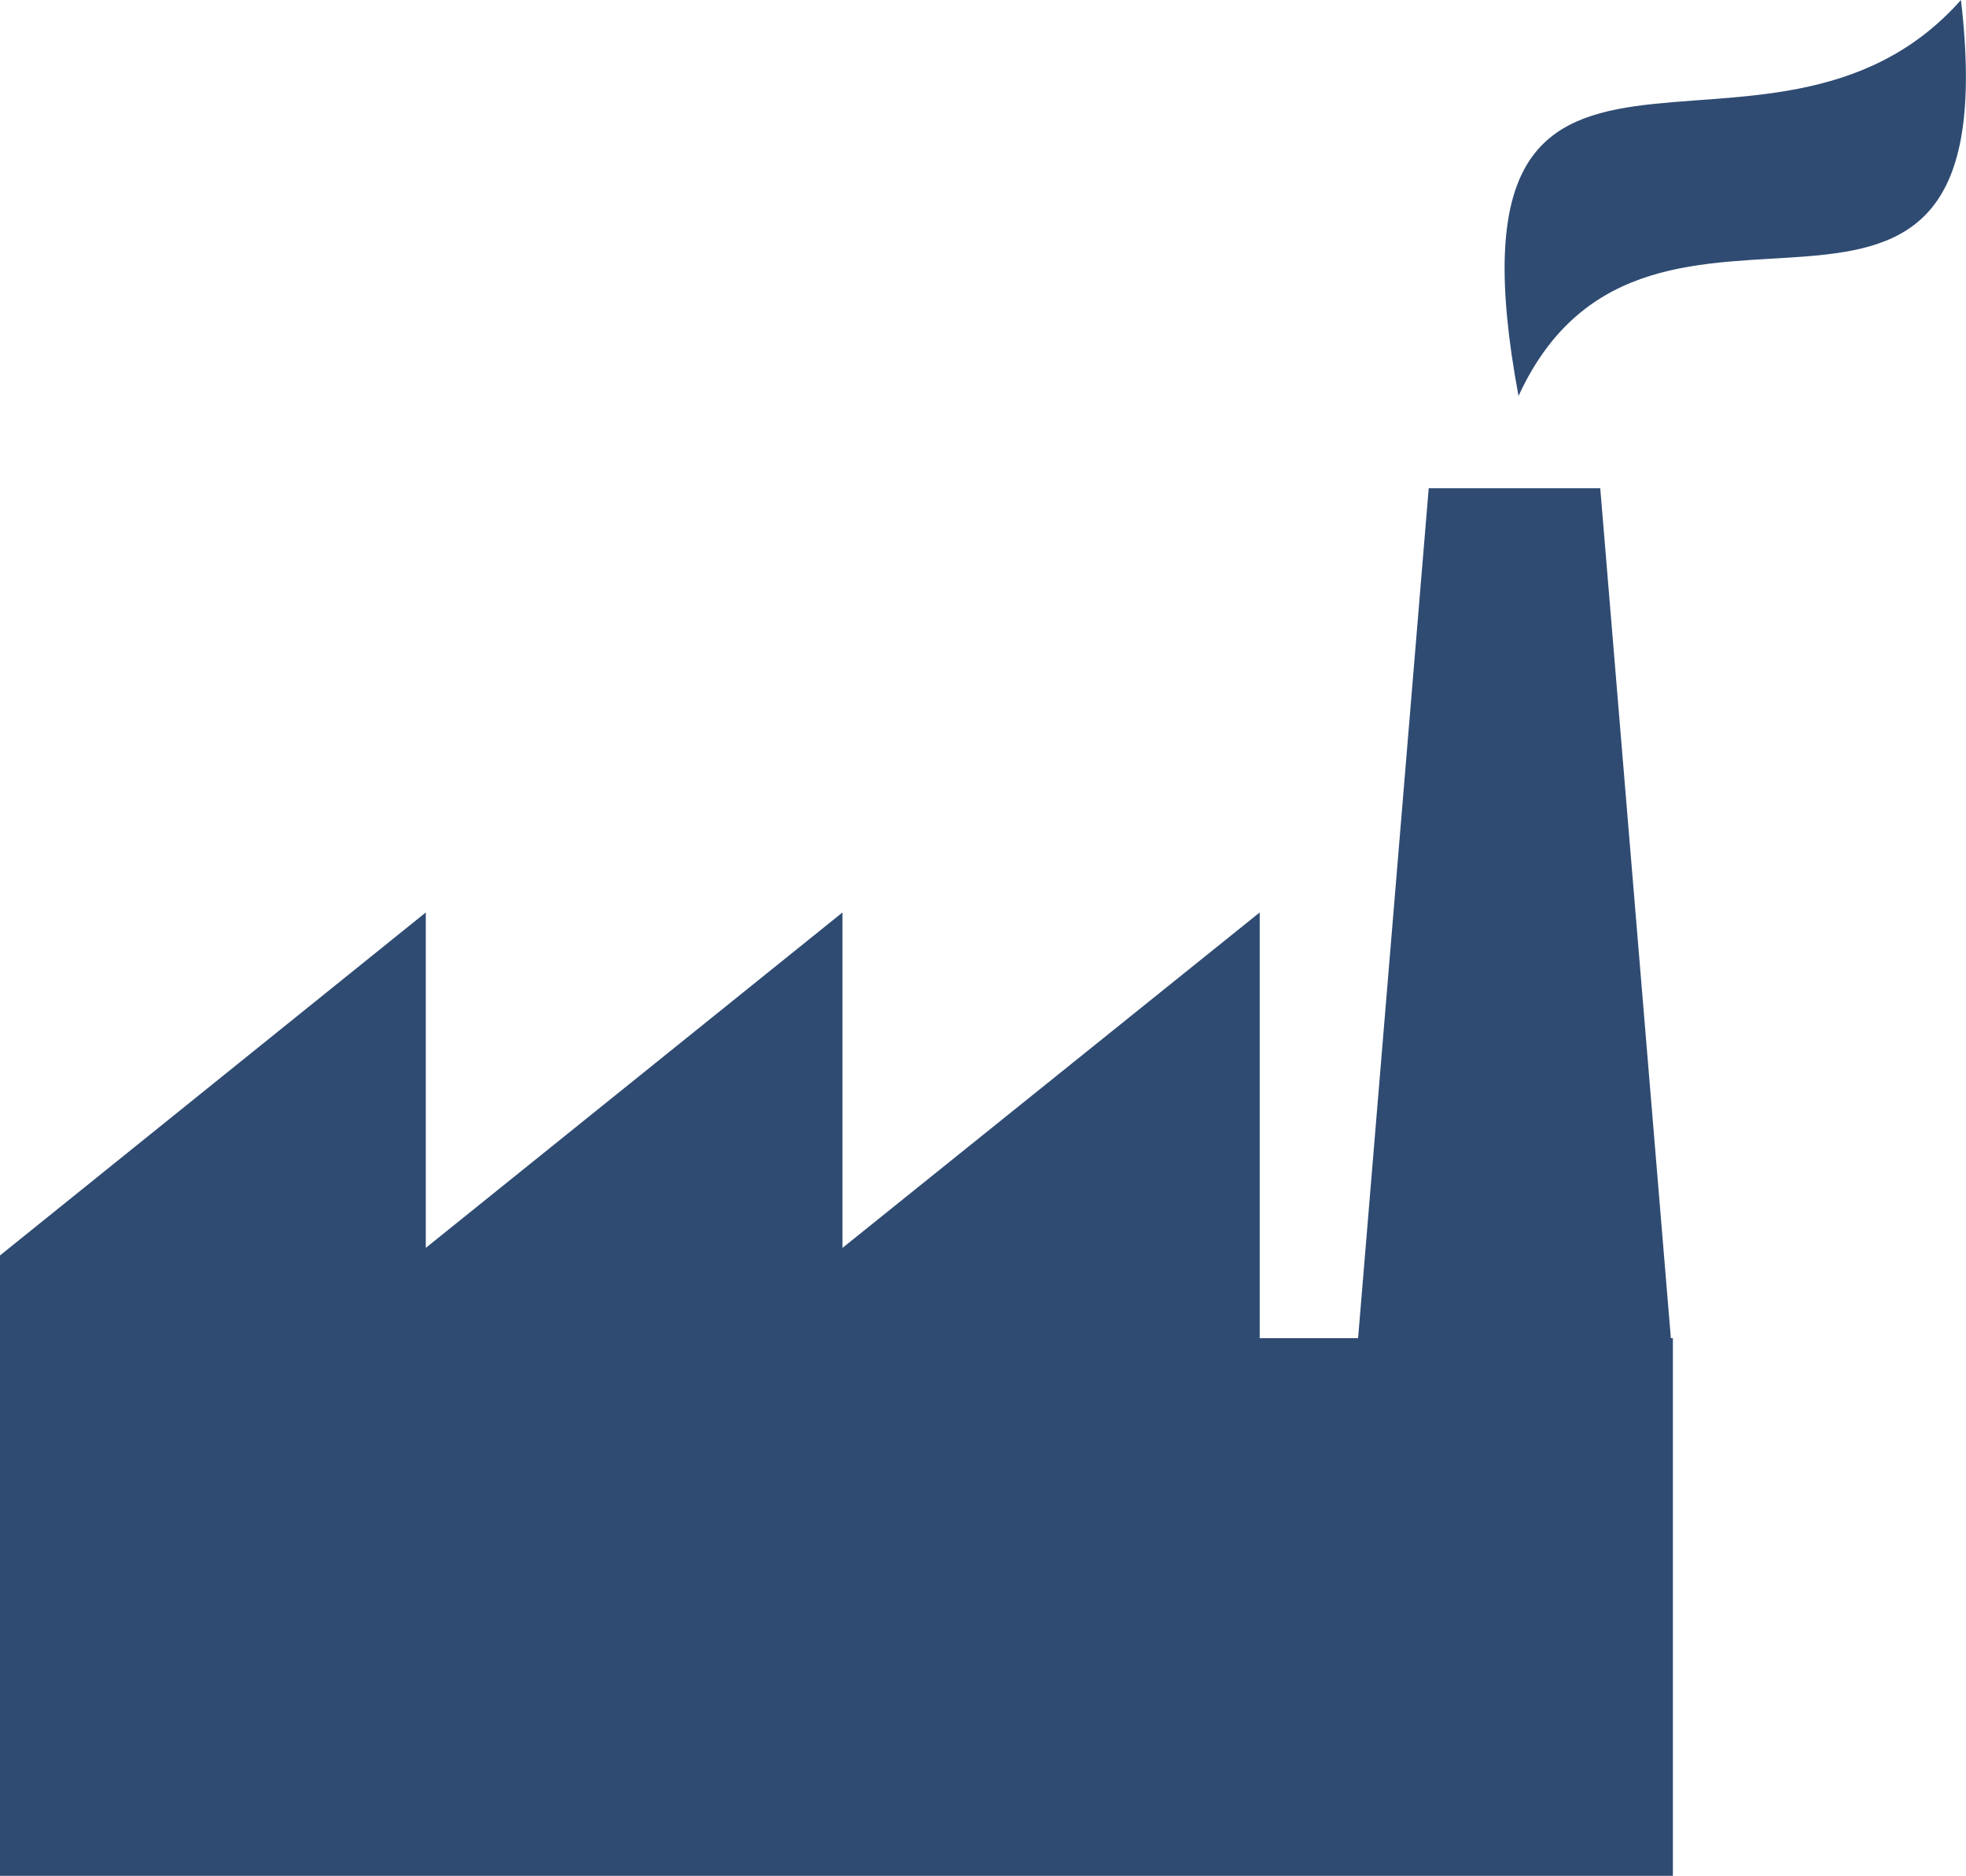
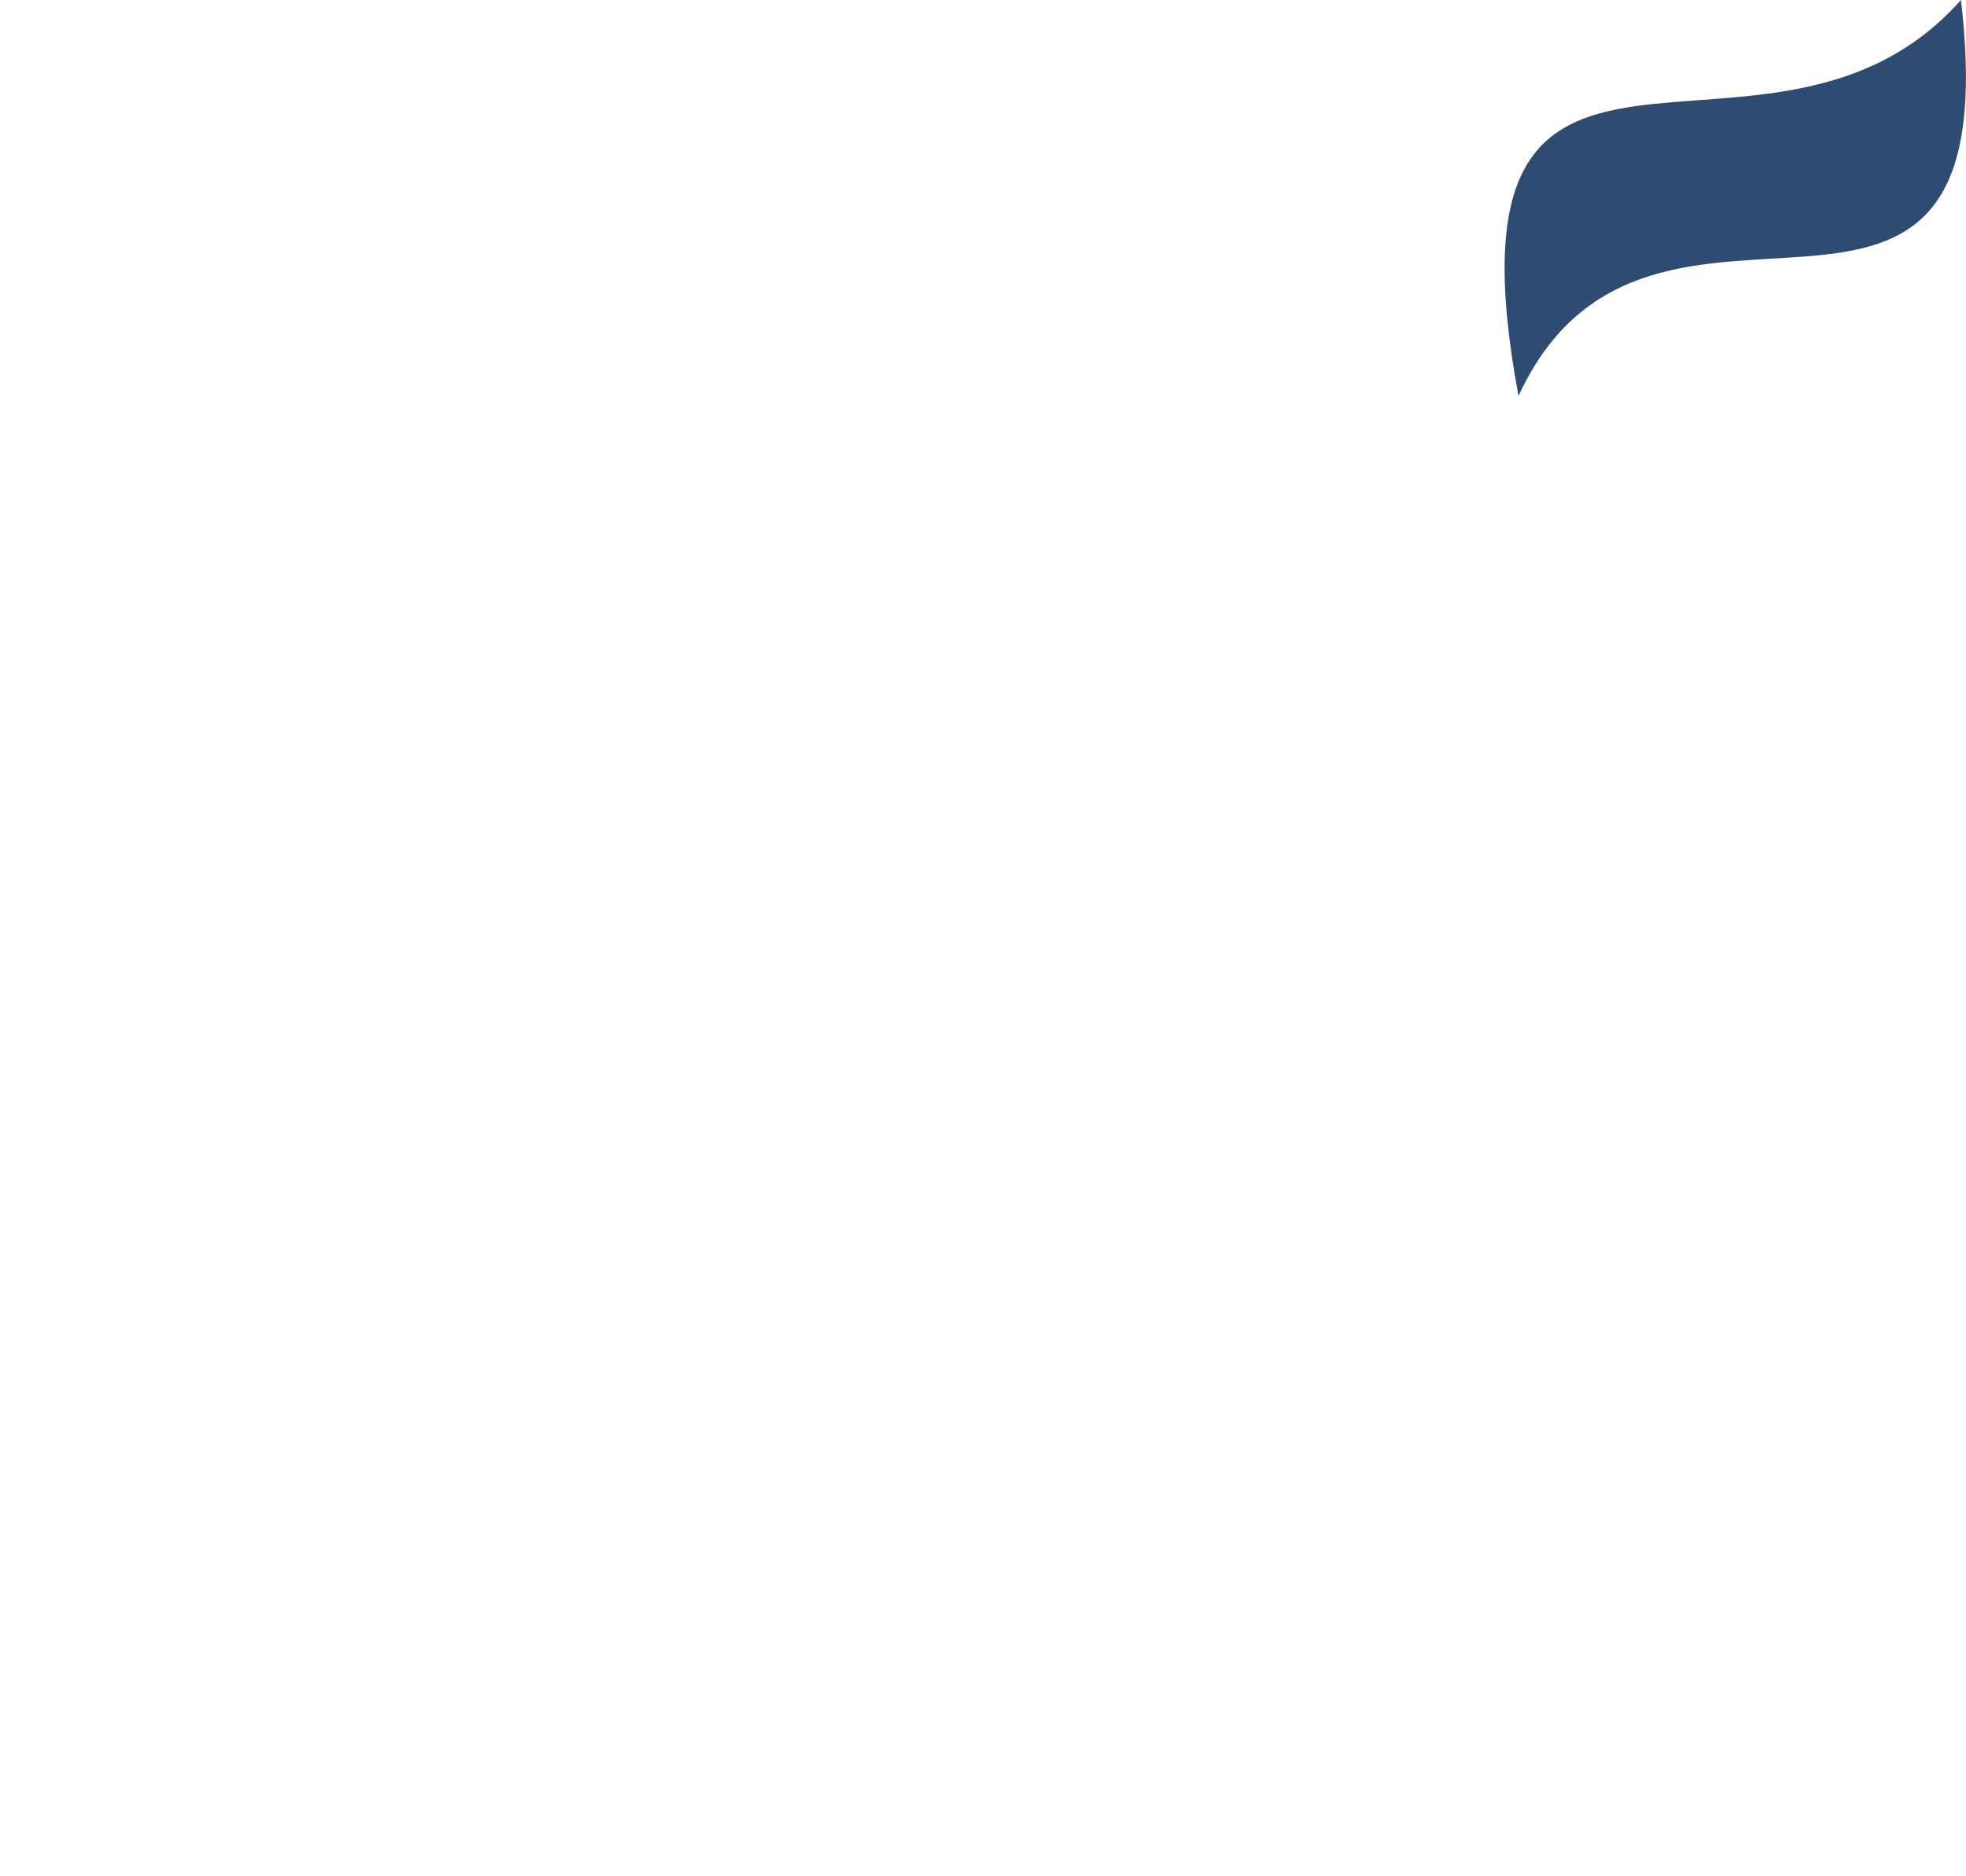
<svg xmlns="http://www.w3.org/2000/svg" id="a" viewBox="0 0 38.97 37.19">
  <defs>
    <style>.b{fill:#2f4b72;stroke-width:0px;}</style>
  </defs>
-   <polygon class="b" points="31.72 9.68 28.32 9.68 26.92 26.53 24.97 26.53 24.97 18.09 16.7 24.74 16.7 18.09 8.44 24.74 8.44 18.09 0 24.89 0 37.19 33.16 37.19 33.16 26.53 33.12 26.53 31.72 9.68" />
-   <path class="b" d="M30.1,7.85c2.6-5.65,9.79.88,8.77-7.85-3.83,4.32-10.48-1.32-8.77,7.85Z" />
+   <path class="b" d="M30.1,7.85c2.6-5.65,9.79.88,8.77-7.85-3.83,4.32-10.48-1.32-8.77,7.85" />
</svg>